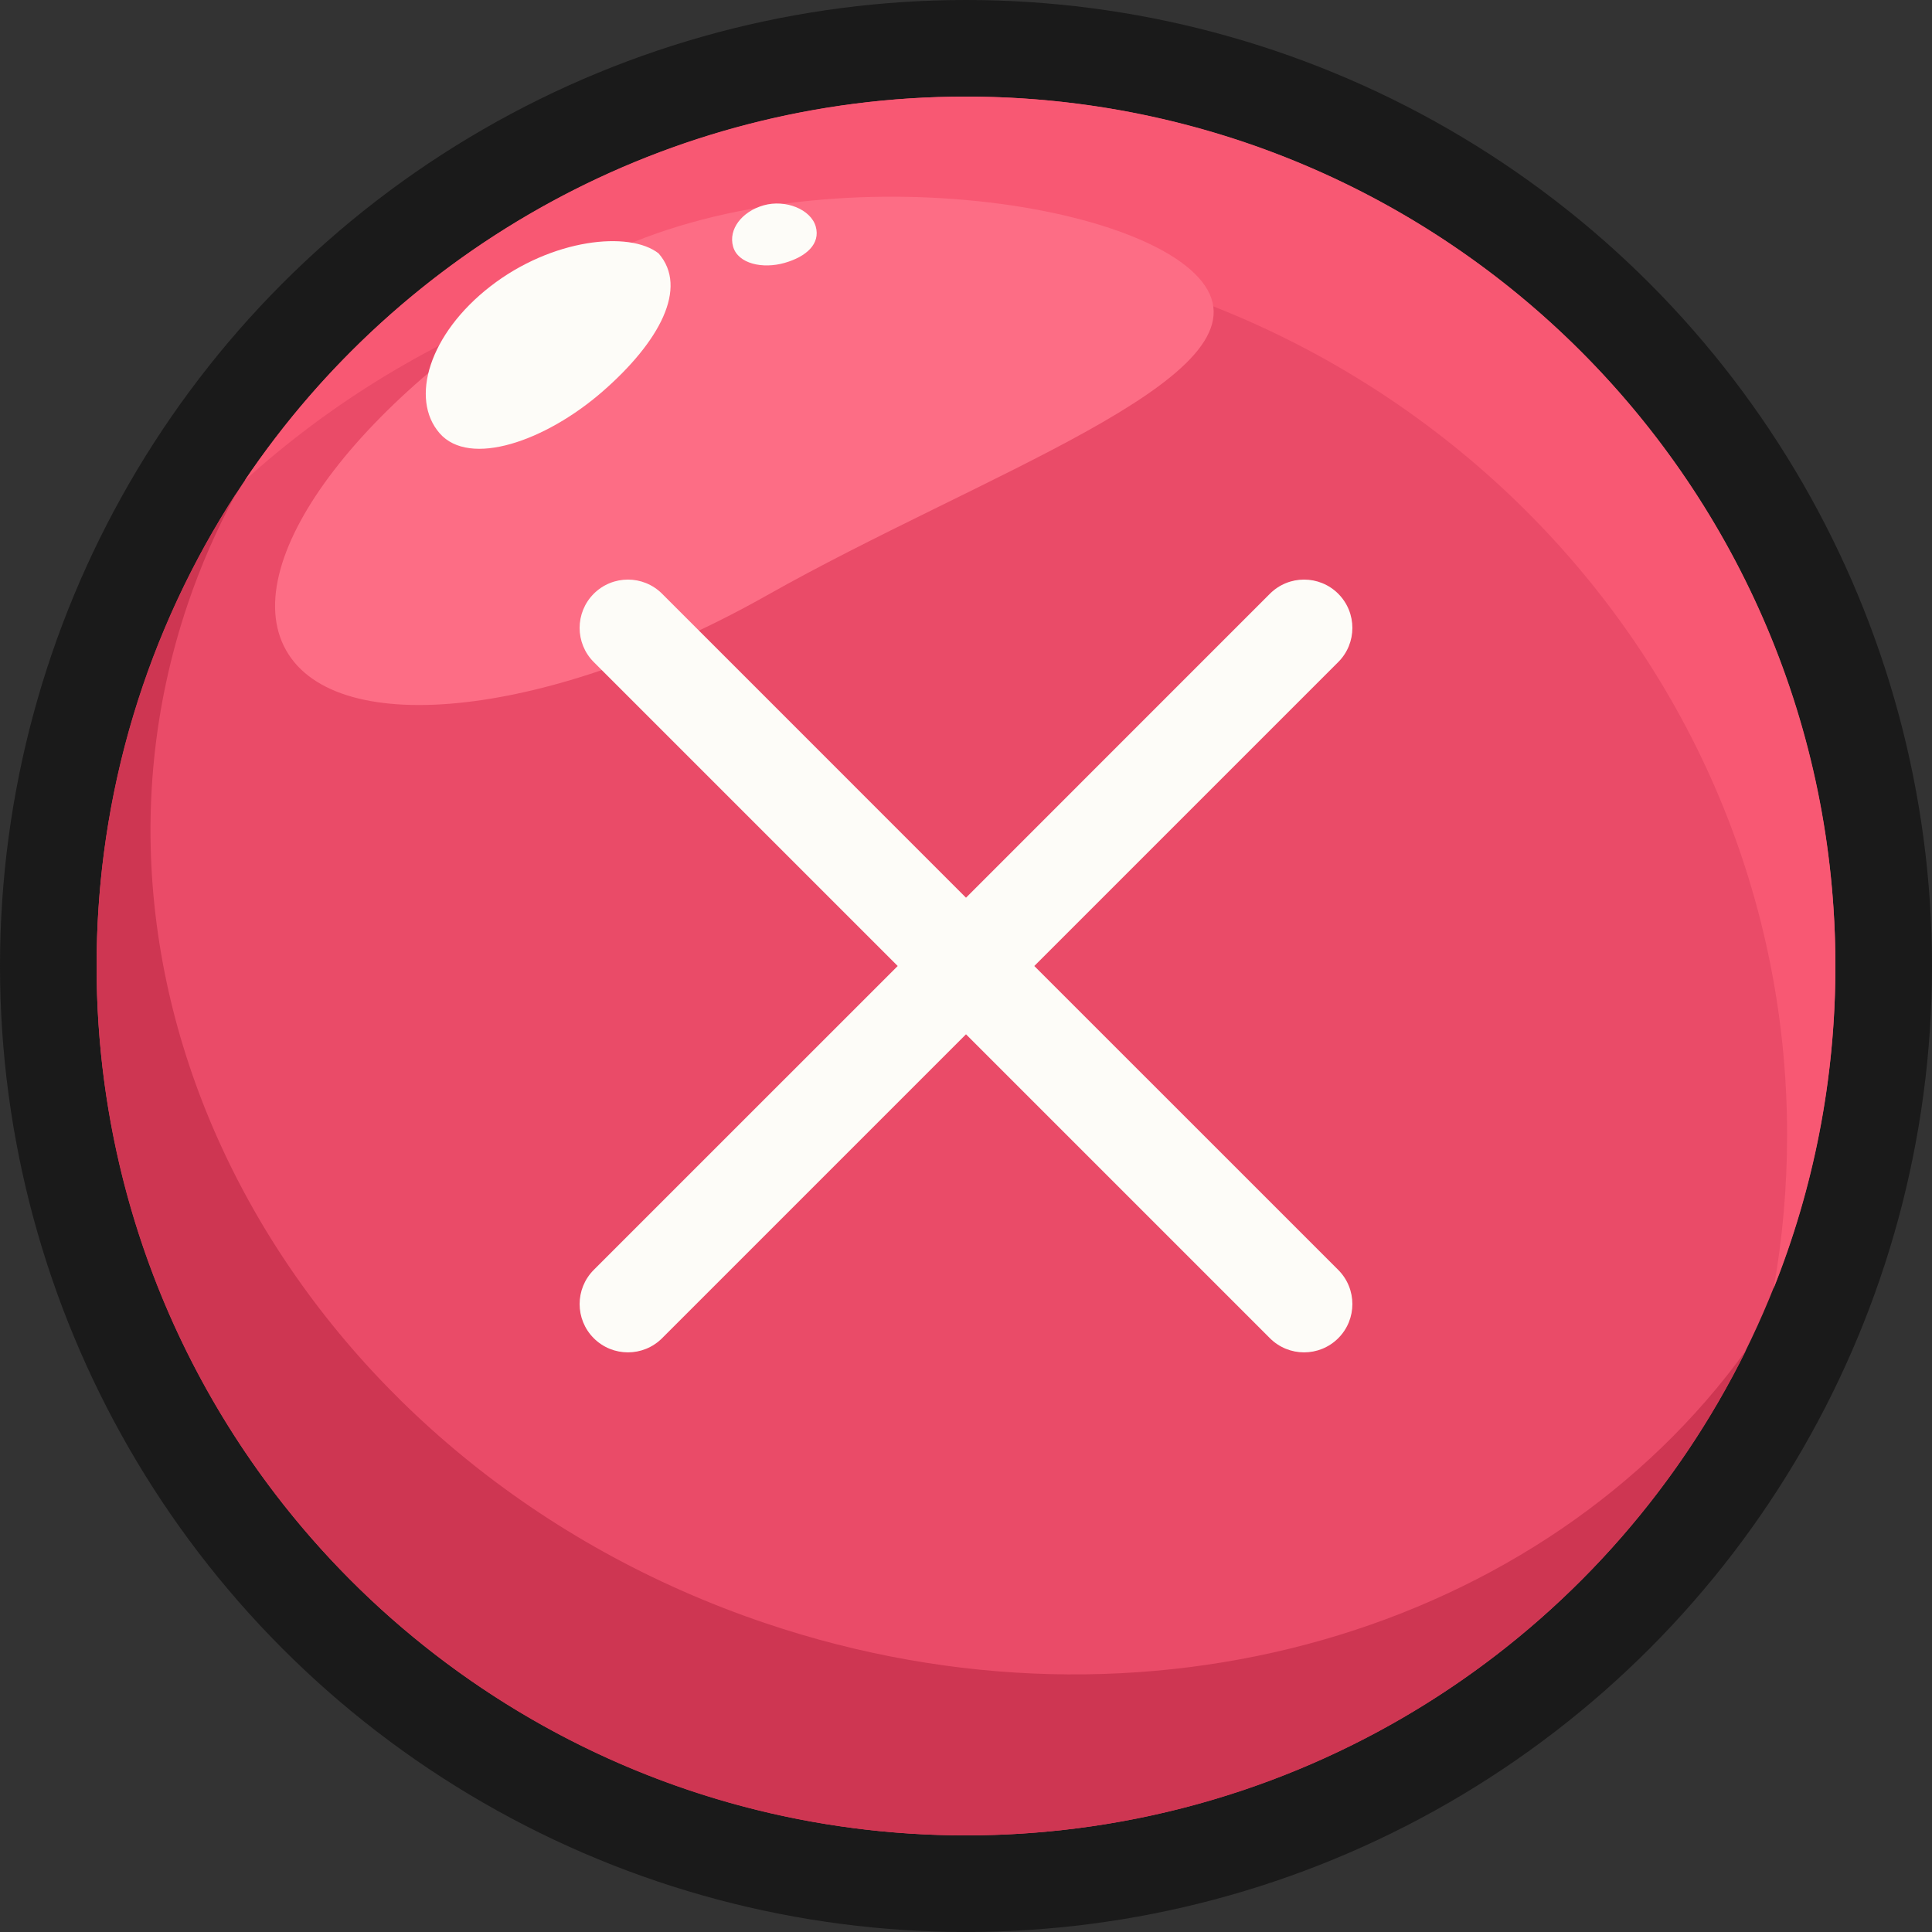
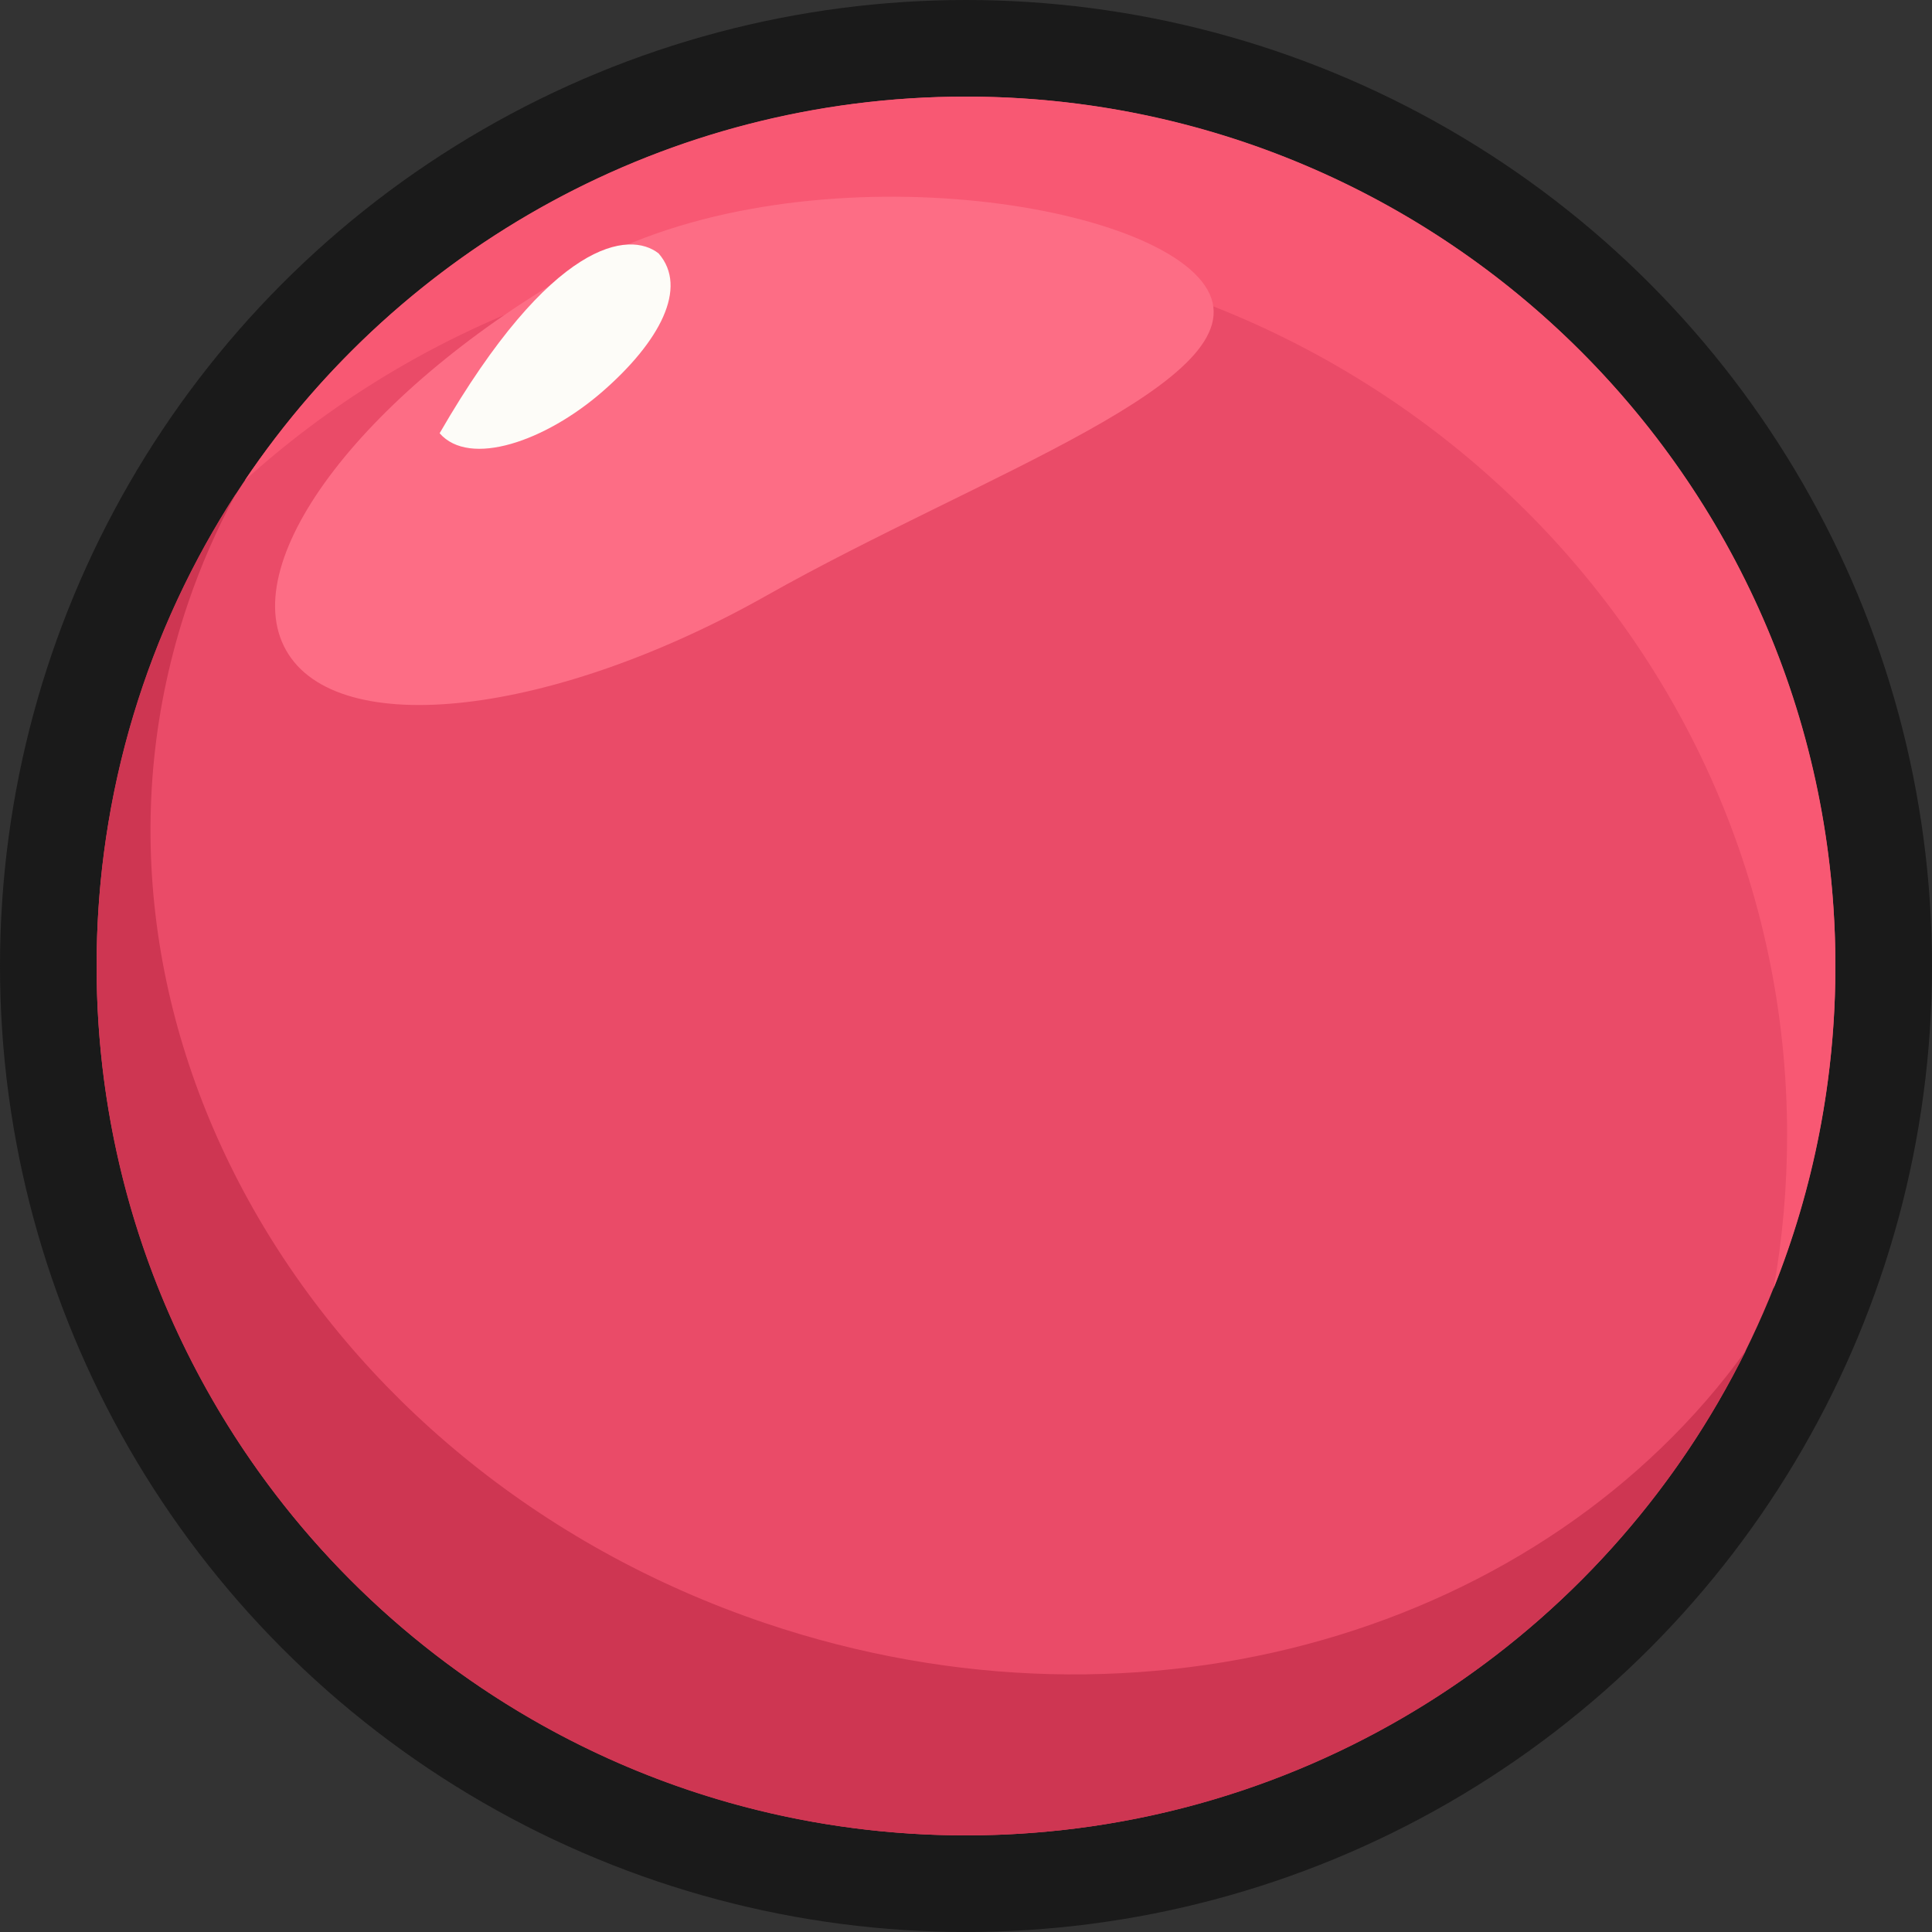
<svg xmlns="http://www.w3.org/2000/svg" width="40" height="40" viewBox="0 0 40 40" fill="none">
  <rect x="0" y="0" width="40" height="40" fill="#333333" stroke="none" />
  <circle cx="20" cy="20" r="20" fill="#1A1A1A" />
  <circle cx="20" cy="20" r="18" fill="#EA4B68" />
  <path fill-rule="evenodd" clip-rule="evenodd" d="M36.152 27.953C31.969 33.755 23.723 36.268 15.84 33.604C6.381 30.407 1.029 20.965 3.884 12.515C4.157 11.707 4.496 10.938 4.893 10.209C3.063 13.027 2 16.389 2 19.999C2 29.94 10.059 37.999 20 37.999C27.086 37.999 33.215 33.905 36.152 27.953Z" fill="#CE3652" />
  <path fill-rule="evenodd" clip-rule="evenodd" d="M36.721 26.677C37.546 24.613 38 22.359 38 20C38 10.059 29.941 2 20 2C13.782 2 8.3 5.153 5.066 9.948C8.458 6.878 13.004 5 18 5C28.494 5 37 13.283 37 23.5C37 24.583 36.904 25.645 36.721 26.677Z" fill="#F85873" />
  <path d="M25 6C26.06 7.877 20.305 9.827 15.871 12.33C11.437 14.833 6.983 15.341 5.923 13.463C4.863 11.586 7.599 8.035 12.033 5.532C16.468 3.029 23.94 4.122 25 6Z" fill="#FD6D85" />
-   <path d="M12.475 8.106C11.294 9.135 9.722 9.681 9.102 8.97C8.483 8.259 8.88 6.915 10.155 5.927C11.429 4.939 13.036 4.774 13.636 5.247C14.255 5.958 13.656 7.077 12.475 8.106Z" fill="#FDFCF8" />
-   <path d="M16.244 5.443C15.792 5.572 15.28 5.463 15.178 5.106C15.076 4.749 15.358 4.38 15.81 4.251C16.262 4.123 16.787 4.333 16.889 4.69C16.99 5.047 16.696 5.314 16.244 5.443Z" fill="#FDFCF8" />
-   <path d="M21.414 20L27.707 13.707C28.097 13.317 28.097 12.684 27.707 12.293C27.316 11.902 26.683 11.902 26.292 12.293L20 18.586L13.708 12.293C13.317 11.902 12.684 11.902 12.293 12.293C11.903 12.684 11.903 13.317 12.293 13.707L18.586 20L12.293 26.292C11.903 26.683 11.903 27.316 12.293 27.706C12.684 28.097 13.317 28.097 13.708 27.706L20 21.414L26.292 27.706C26.683 28.097 27.316 28.097 27.707 27.706C28.097 27.316 28.097 26.683 27.707 26.292L21.414 20Z" fill="#FDFCF8" />
+   <path d="M12.475 8.106C11.294 9.135 9.722 9.681 9.102 8.97C11.429 4.939 13.036 4.774 13.636 5.247C14.255 5.958 13.656 7.077 12.475 8.106Z" fill="#FDFCF8" />
</svg>